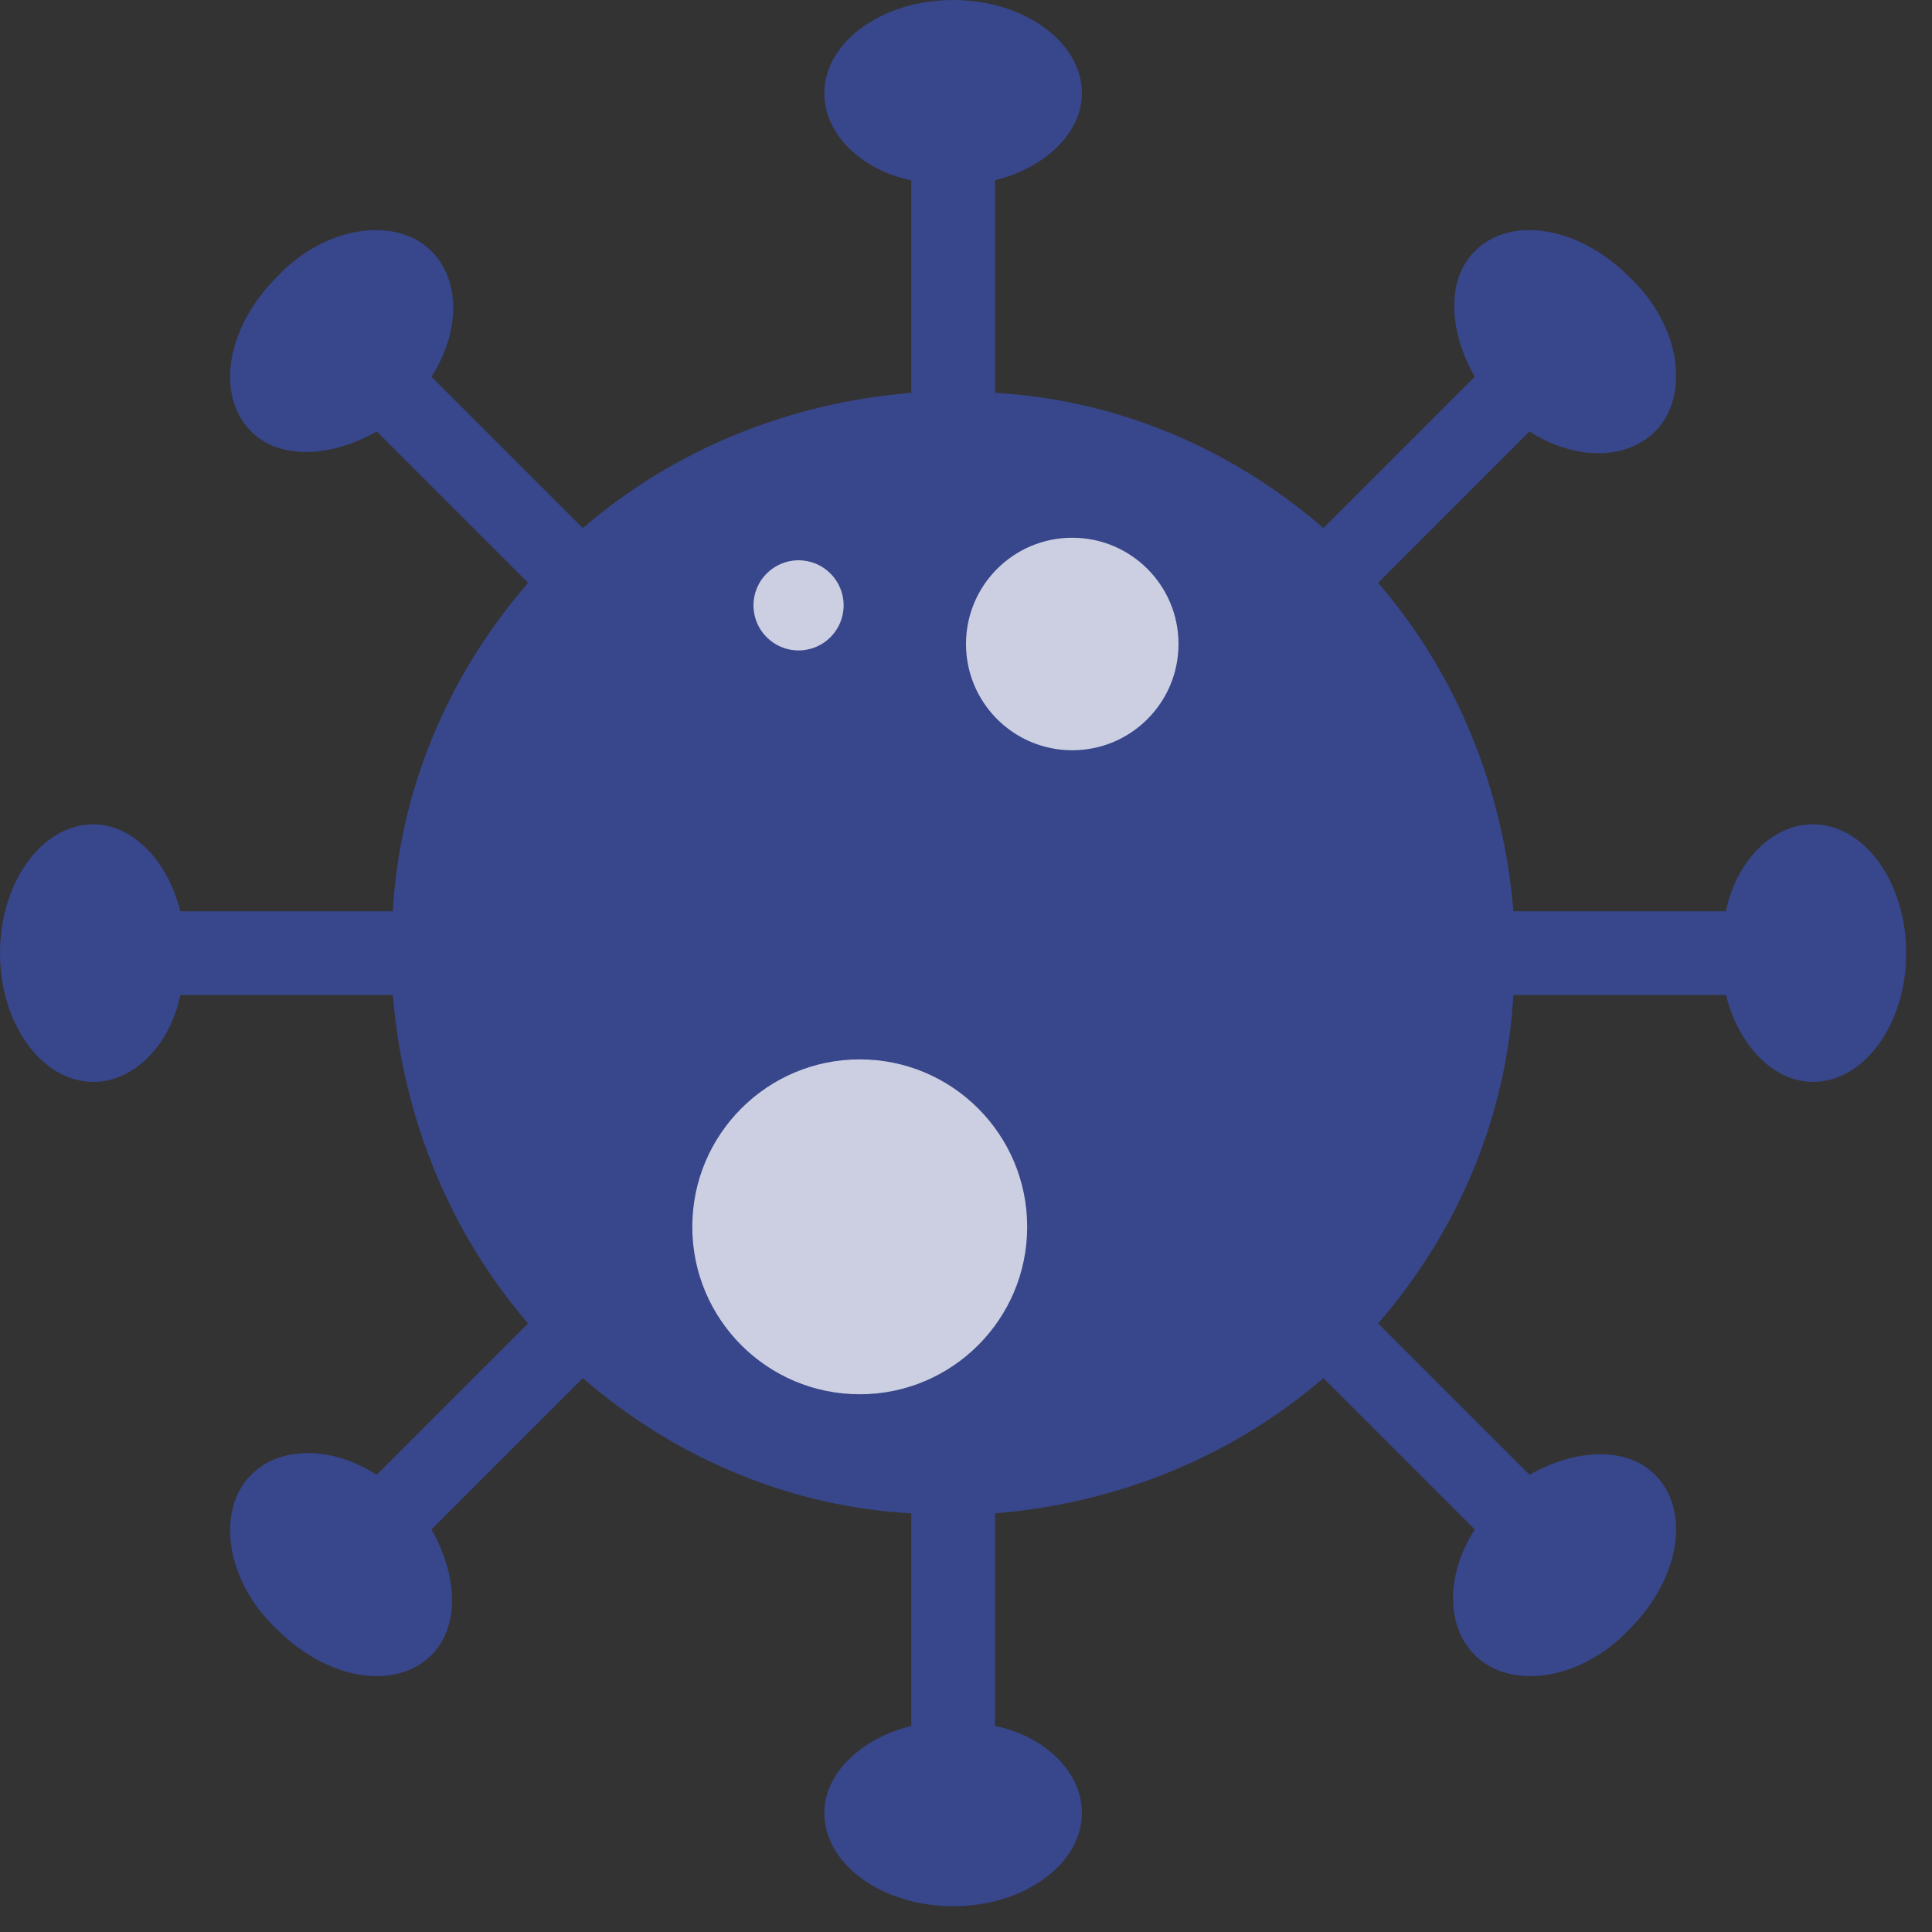
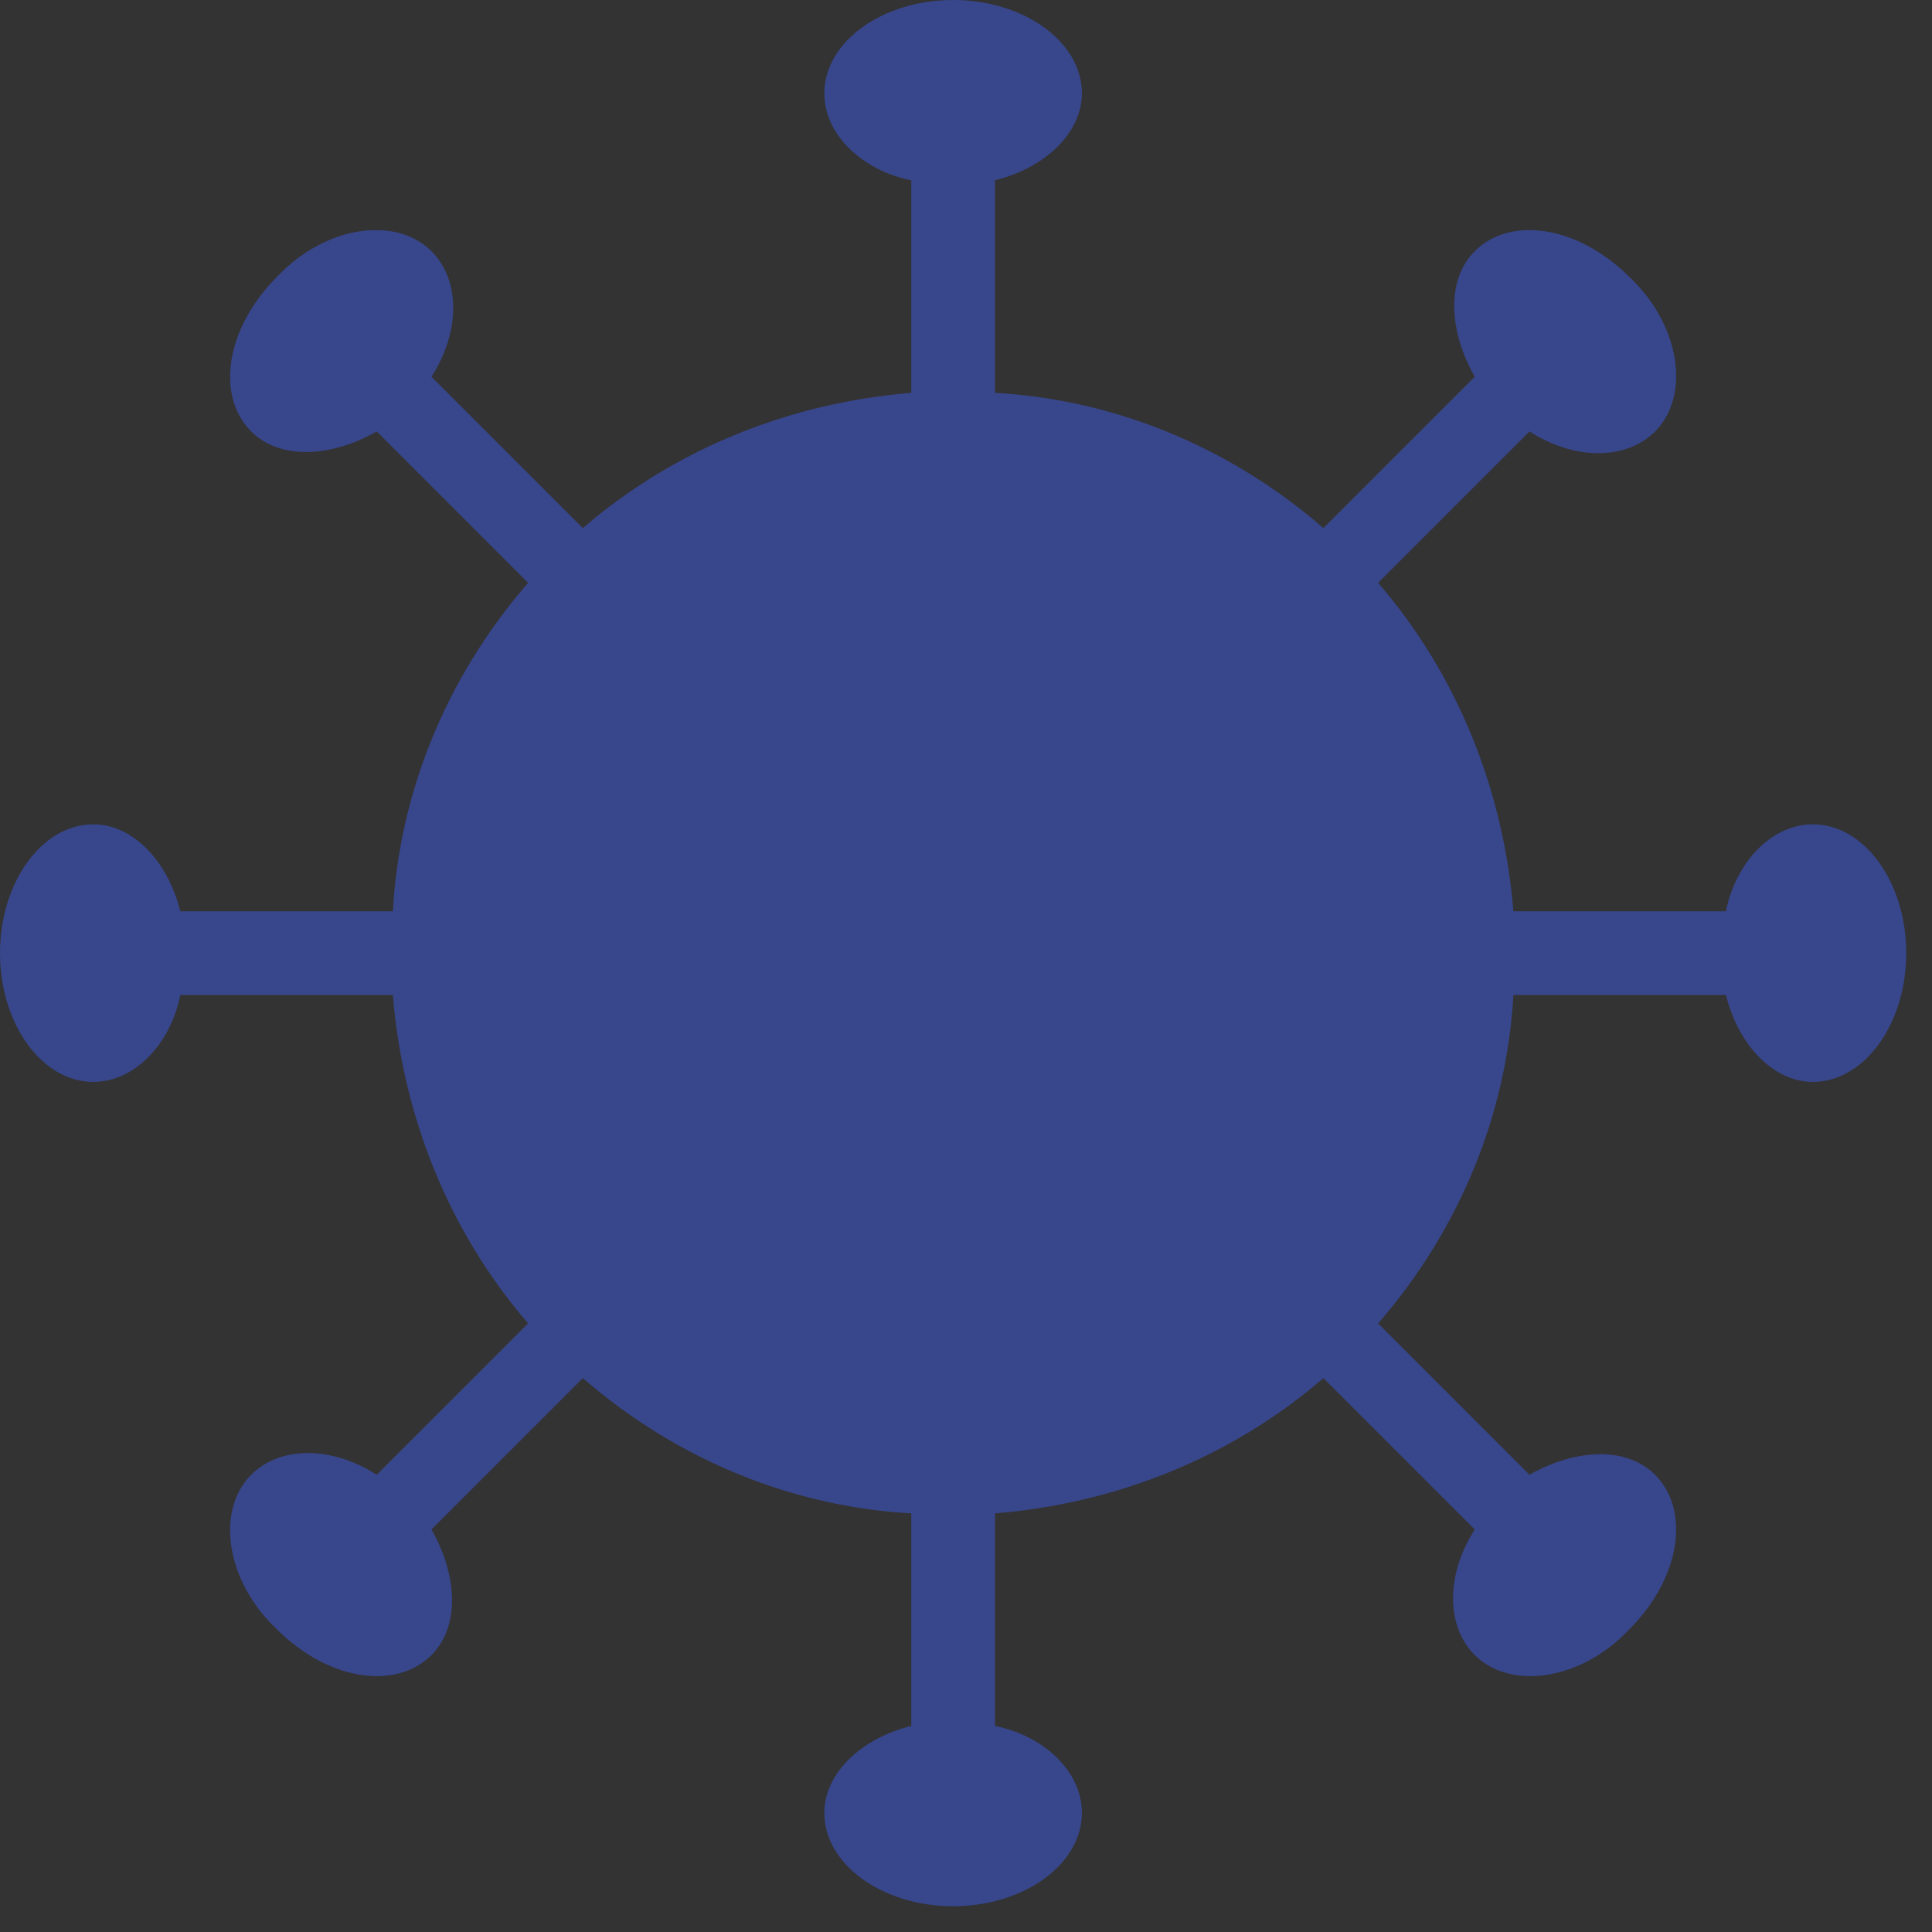
<svg xmlns="http://www.w3.org/2000/svg" width="60" height="60" viewBox="0 0 60 60" fill="none">
  <rect x="0" y="0" width="60" height="60" fill="#333333" stroke="none" />
  <path d="M51.4 45.8C50.5 44.9 48.9 45 47.5 45.8L42.8 41.1C45.4 38.1 46.8 34.5 47 30.9H53.6C54 32.5 55.1 33.6 56.3 33.6C57.9 33.6 59.2 31.8 59.2 29.6C59.2 27.4 57.9 25.6 56.3 25.6C55 25.6 53.9 26.8 53.6 28.3H47C46.7 24.6 45.3 21 42.8 18.1L47.5 13.4C48.9 14.3 50.5 14.3 51.4 13.4C52.5 12.3 52.2 10.1 50.6 8.6C49 7 46.9 6.7 45.8 7.8C44.9 8.7 45 10.3 45.8 11.7L41.1 16.4C38.1 13.8 34.5 12.4 30.9 12.2V5.6C32.5 5.2 33.6 4.1 33.6 2.9C33.6 1.3 31.8 0 29.6 0C27.4 0 25.6 1.3 25.6 2.9C25.6 4.2 26.8 5.3 28.3 5.6V12.2C24.6 12.5 21 13.9 18.1 16.4L13.4 11.7C14.3 10.3 14.3 8.7 13.4 7.8C12.3 6.7 10.1 7 8.6 8.6C7 10.2 6.7 12.3 7.8 13.4C8.7 14.3 10.3 14.2 11.7 13.4L16.4 18.1C13.8 21.1 12.4 24.7 12.2 28.3H5.6C5.2 26.7 4.1 25.6 2.9 25.6C1.3 25.6 0 27.4 0 29.6C0 31.8 1.3 33.6 2.9 33.6C4.2 33.6 5.3 32.4 5.6 30.9H12.2C12.5 34.6 13.9 38.2 16.4 41.1L11.7 45.8C10.3 44.9 8.7 44.9 7.8 45.8C6.7 46.9 7 49.1 8.6 50.6C10.2 52.2 12.3 52.5 13.4 51.4C14.3 50.5 14.2 48.9 13.4 47.5L18.1 42.8C21.1 45.4 24.7 46.8 28.3 47V53.6C26.7 54 25.6 55.1 25.6 56.3C25.6 57.9 27.4 59.2 29.6 59.2C31.8 59.2 33.6 57.9 33.6 56.3C33.6 55 32.4 53.9 30.9 53.6V47C34.6 46.7 38.2 45.3 41.1 42.8L45.8 47.5C44.9 48.9 44.9 50.5 45.8 51.4C46.9 52.5 49.1 52.2 50.6 50.6C52.2 49 52.5 46.9 51.4 45.8Z" fill="#3F5EFB" fill-opacity="0.44" />
-   <path d="M26.7 43.3C29.572 43.3 31.9 40.972 31.9 38.1C31.9 35.228 29.572 32.9 26.7 32.9C23.828 32.9 21.5 35.228 21.5 38.1C21.5 40.972 23.828 43.3 26.7 43.3Z" fill="white" fill-opacity="0.74" />
-   <path d="M33.3 23.3C35.123 23.3 36.6 21.823 36.6 20C36.6 18.177 35.123 16.7 33.3 16.7C31.477 16.7 30 18.177 30 20C30 21.823 31.477 23.3 33.3 23.3Z" fill="white" fill-opacity="0.74" />
-   <path d="M24.8 20.2C25.573 20.2 26.2 19.573 26.2 18.8C26.2 18.027 25.573 17.4 24.8 17.4C24.027 17.4 23.4 18.027 23.4 18.8C23.4 19.573 24.027 20.2 24.8 20.2Z" fill="white" fill-opacity="0.74" />
</svg>